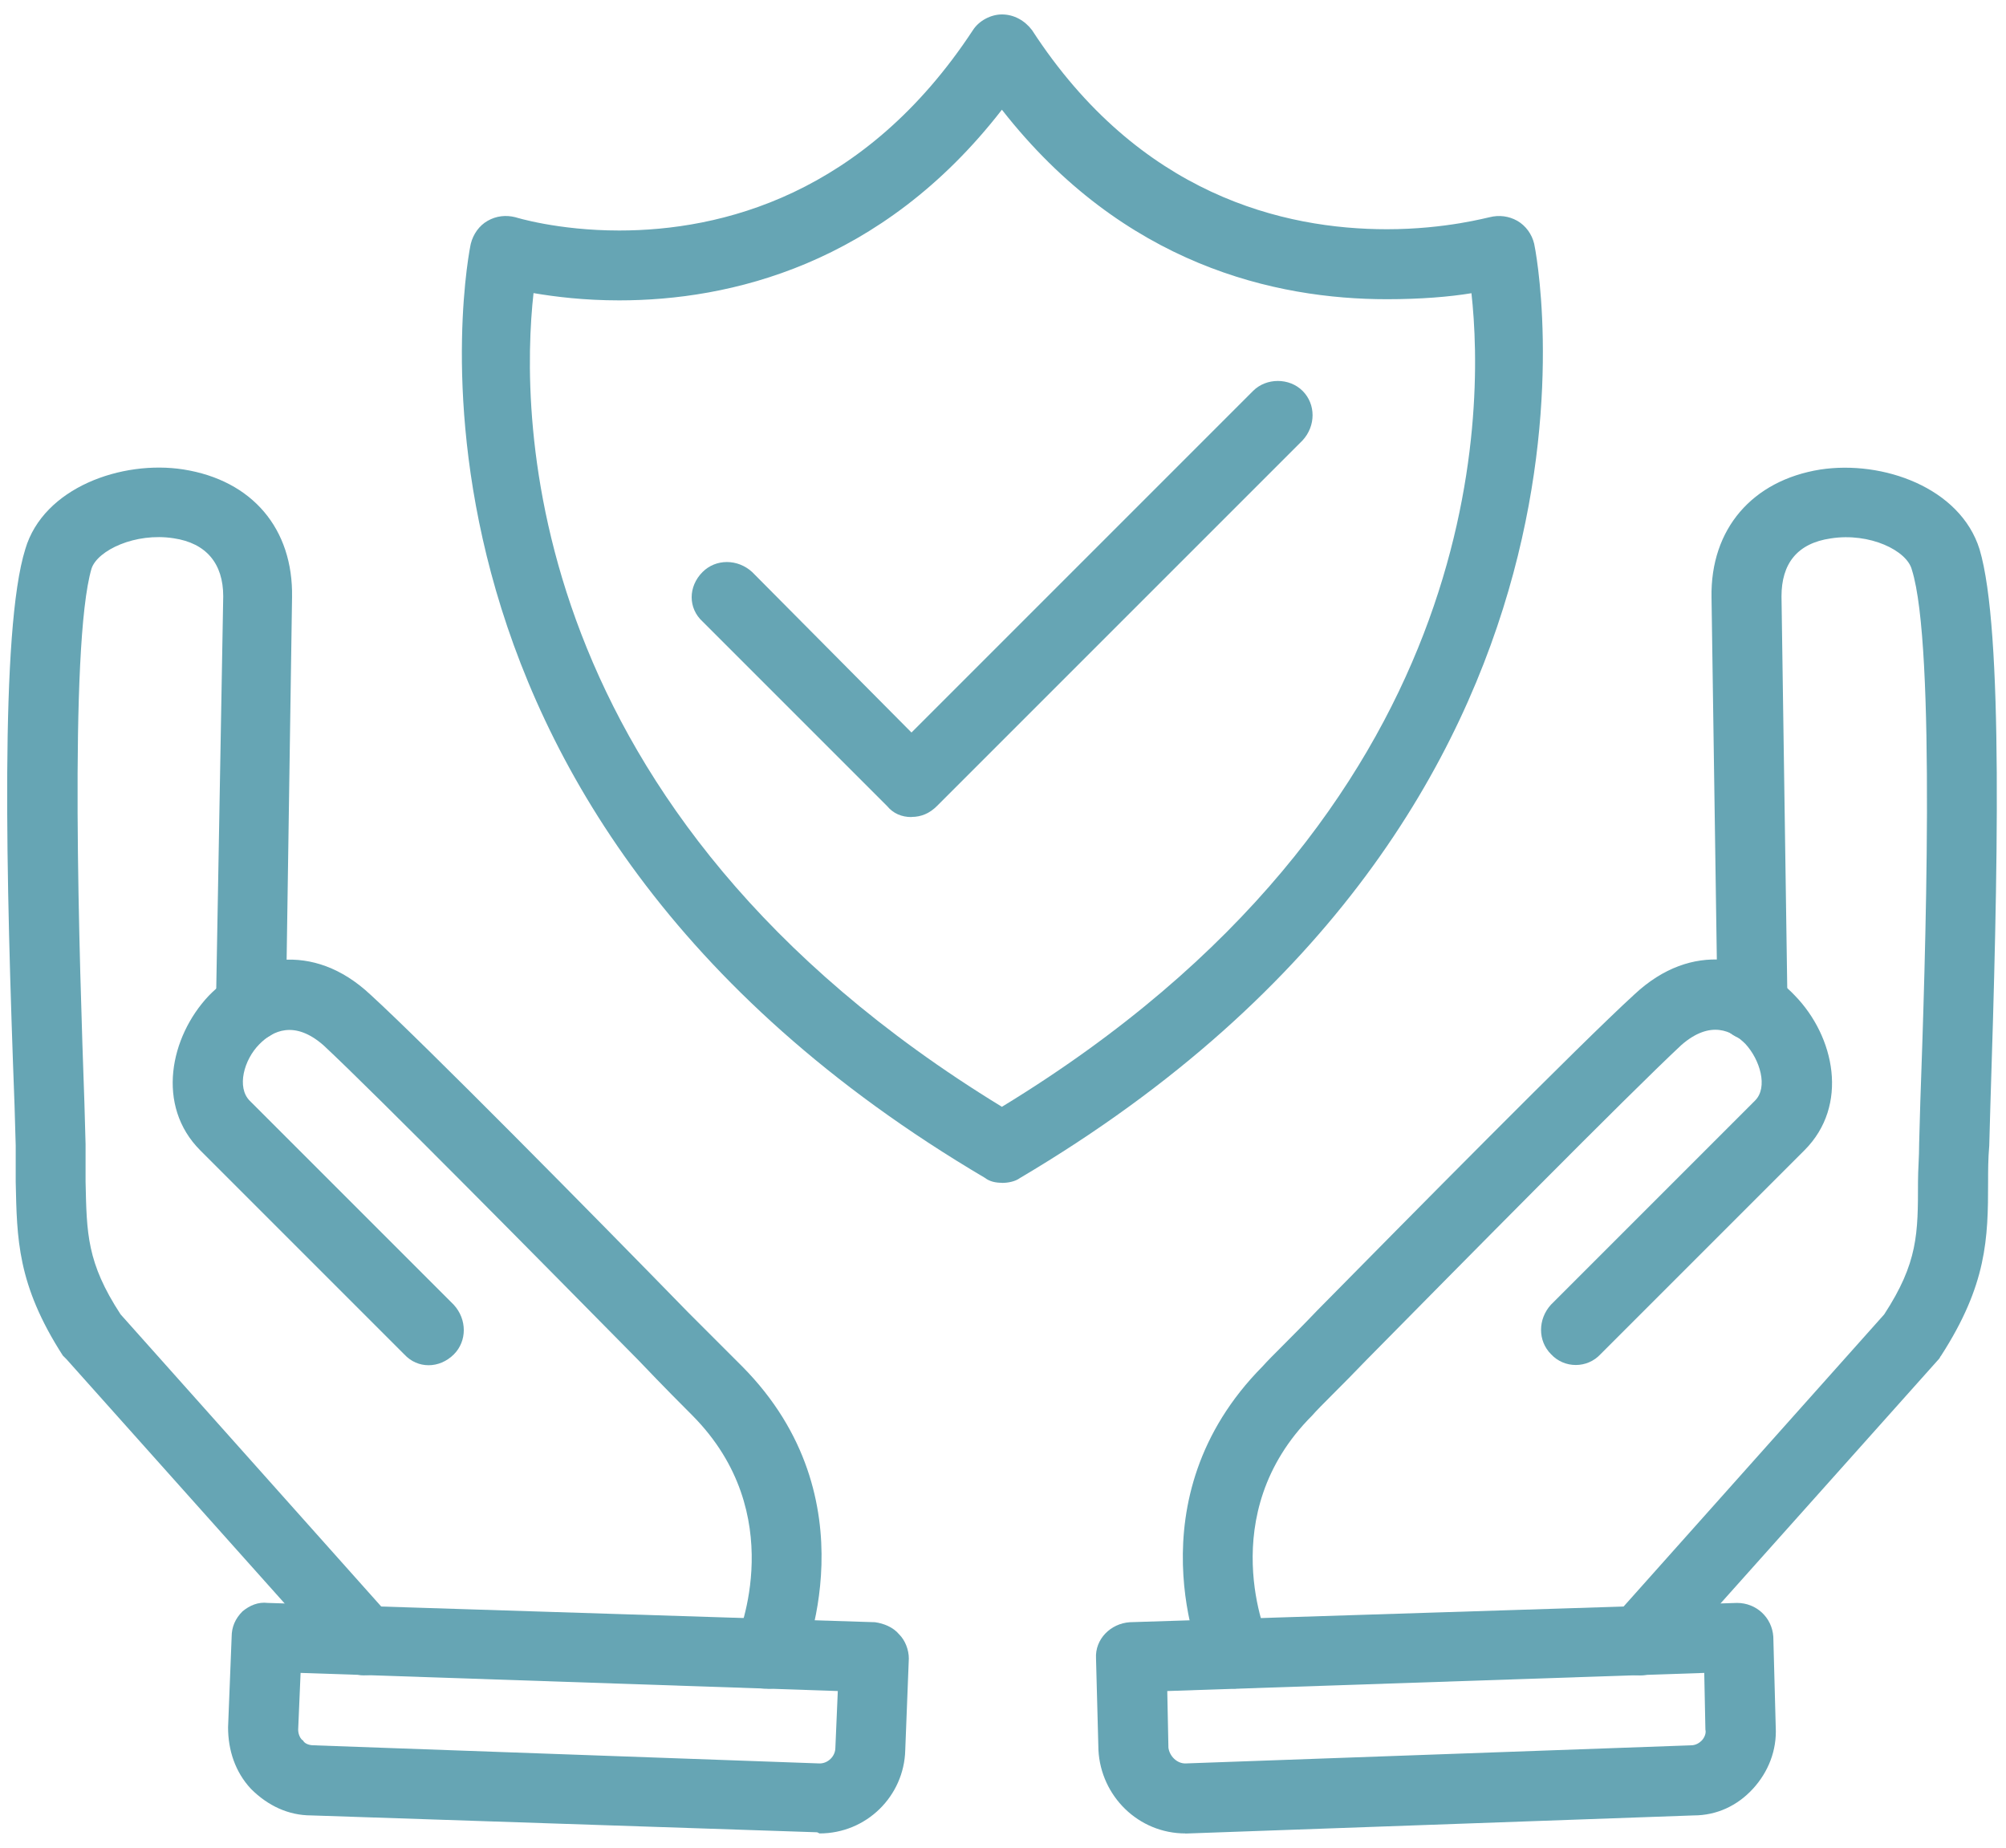
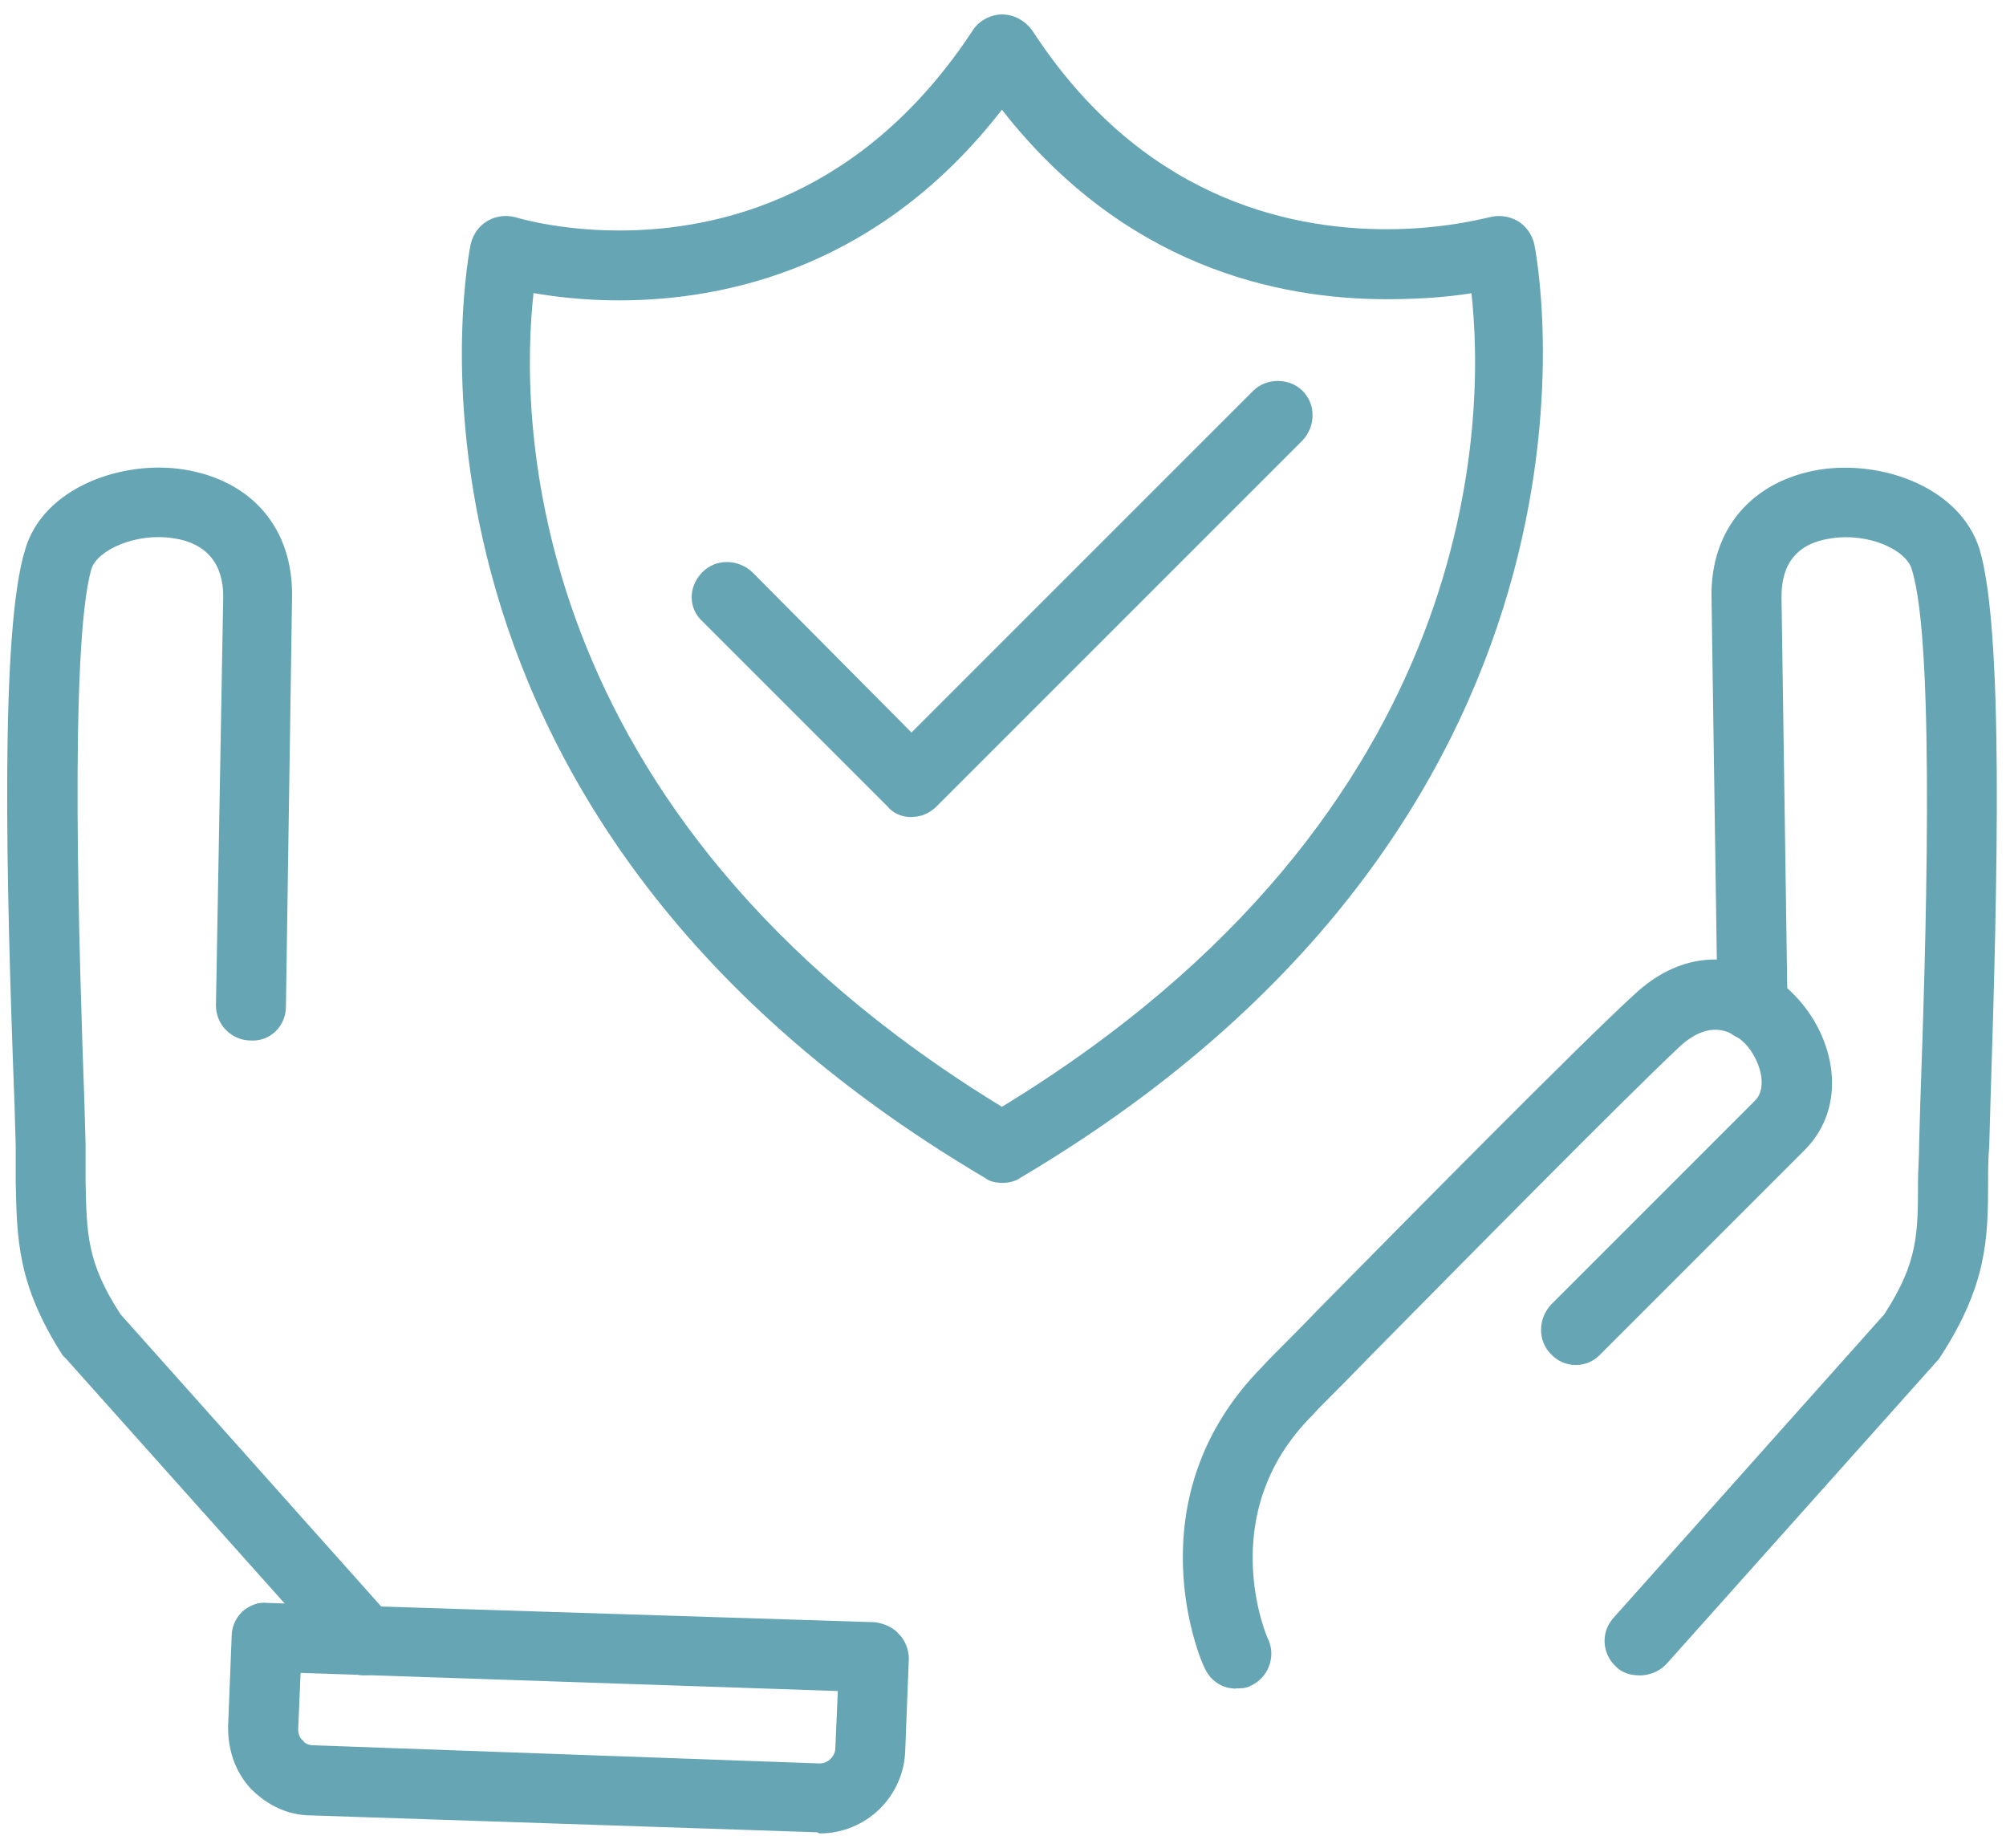
<svg xmlns="http://www.w3.org/2000/svg" id="Layer_2" data-name="Layer 2" viewBox="0 0 173.71 160">
  <defs>
    <style>
      .cls-1 {
        clip-path: url(#clippath-6);
      }

      .cls-2 {
        clip-path: url(#clippath-7);
      }

      .cls-3 {
        clip-path: url(#clippath-15);
      }

      .cls-4 {
        clip-path: url(#clippath-4);
      }

      .cls-5 {
        clip-path: url(#clippath-9);
      }

      .cls-6 {
        clip-path: url(#clippath-10);
      }

      .cls-7 {
        fill: #66a5b4;
        fill-rule: evenodd;
      }

      .cls-8 {
        clip-path: url(#clippath-11);
      }

      .cls-9 {
        fill: none;
      }

      .cls-10 {
        clip-path: url(#clippath-1);
      }

      .cls-11 {
        clip-path: url(#clippath-5);
      }

      .cls-12 {
        clip-path: url(#clippath-8);
      }

      .cls-13 {
        clip-path: url(#clippath-3);
      }

      .cls-14 {
        clip-path: url(#clippath-12);
      }

      .cls-15 {
        clip-path: url(#clippath-14);
      }

      .cls-16 {
        clip-path: url(#clippath-2);
      }

      .cls-17 {
        clip-path: url(#clippath-13);
      }

      .cls-18 {
        clip-path: url(#clippath);
      }
    </style>
    <clipPath id="clippath">
      <rect class="cls-9" x="94.09" y="138.67" width="60" height="21.33" />
    </clipPath>
    <clipPath id="clippath-1">
      <rect class="cls-9" y="-6.76" width="173.52" height="173.52" rx="11.91" ry="11.91" />
    </clipPath>
    <clipPath id="clippath-2">
      <rect class="cls-9" x="102.09" y="82.67" width="57.33" height="64" />
    </clipPath>
    <clipPath id="clippath-3">
      <rect class="cls-9" y="-6.76" width="173.52" height="173.52" rx="11.91" ry="11.91" />
    </clipPath>
    <clipPath id="clippath-4">
      <rect class="cls-9" x="138.09" y="40" width="35.62" height="105.33" />
    </clipPath>
    <clipPath id="clippath-5">
      <rect class="cls-9" y="-6.76" width="173.52" height="173.52" rx="11.91" ry="11.91" />
    </clipPath>
    <clipPath id="clippath-6">
      <rect class="cls-9" x="19.43" y="138.67" width="60" height="21.33" />
    </clipPath>
    <clipPath id="clippath-7">
      <rect class="cls-9" y="-6.76" width="173.52" height="173.52" rx="11.91" ry="11.91" />
    </clipPath>
    <clipPath id="clippath-8">
      <rect class="cls-9" x="14.09" y="82.67" width="57.33" height="64" />
    </clipPath>
    <clipPath id="clippath-9">
-       <rect class="cls-9" y="-6.76" width="173.52" height="173.52" rx="11.91" ry="11.91" />
-     </clipPath>
+       </clipPath>
    <clipPath id="clippath-10">
      <rect class="cls-9" y="40" width="35.43" height="105.33" />
    </clipPath>
    <clipPath id="clippath-11">
      <rect class="cls-9" y="-6.76" width="173.52" height="173.52" rx="11.91" ry="11.91" />
    </clipPath>
    <clipPath id="clippath-12">
      <rect class="cls-9" x="39.43" width="94.67" height="102.67" />
    </clipPath>
    <clipPath id="clippath-13">
      <rect class="cls-9" y="-6.76" width="173.52" height="173.52" rx="11.91" ry="11.91" />
    </clipPath>
    <clipPath id="clippath-14">
      <rect class="cls-9" x="59.43" y="32" width="54.67" height="40" />
    </clipPath>
    <clipPath id="clippath-15">
      <rect class="cls-9" y="-6.76" width="173.52" height="173.52" rx="11.91" ry="11.91" />
    </clipPath>
  </defs>
  <g id="Layer_1-2" data-name="Layer 1">
    <g class="cls-18">
      <g class="cls-10">
-         <path class="cls-7" d="M102.65,158.76c-4.08,0-7.32-3.24-7.53-7.21l-.21-7.94c-.1-1.67,1.26-3.03,2.93-3.14l52.58-1.67c1.67,0,3.03,1.26,3.14,2.93l.21,7.84c.1,1.98-.63,3.86-1.98,5.33s-3.14,2.3-5.12,2.3l-44.01,1.57ZM101.08,146.43l.1,4.91c.1.73.73,1.36,1.46,1.36l43.79-1.57c.42,0,.73-.21.94-.42.1-.1.42-.53.31-.94l-.1-4.91-46.51,1.57Z" />
-       </g>
+         </g>
    </g>
    <g class="cls-16">
      <g class="cls-13">
        <path class="cls-7" d="M107.03,146.22c-1.15,0-2.19-.63-2.71-1.78-.32-.52-6.38-14.63,5.02-26.13.73-.83,2.51-2.51,4.7-4.81,7.94-8.05,22.79-23.1,27.49-27.39,5.02-4.7,10.66-3.34,13.9.1,3.45,3.55,4.7,9.51.84,13.38l-17.67,17.67c-1.15,1.25-3.14,1.25-4.29,0-1.15-1.15-1.15-3.03,0-4.29l17.67-17.67c1.15-1.15.42-3.55-.84-4.91-1.15-1.15-3.03-2.09-5.54.1-4.6,4.29-19.34,19.23-27.28,27.28-2.2,2.3-3.97,3.97-4.7,4.81-8.57,8.57-3.87,19.34-3.77,19.44.63,1.46,0,3.24-1.57,3.97-.42.21-.83.21-1.26.21Z" />
      </g>
    </g>
    <g class="cls-4">
      <g class="cls-11">
        <path class="cls-7" d="M141.94,145.07c-.73,0-1.46-.21-1.98-.73-1.26-1.15-1.36-3.03-.21-4.28l23.41-26.24c2.93-4.49,2.93-7,2.93-11.49,0-1.05.1-2.09.1-3.34l.1-3.56c.42-11.81,1.36-39.51-.73-46.09-.42-1.67-3.66-3.24-7.01-2.72-2.93.42-4.28,2.2-4.28,5.02l.52,35.44c0,1.67-1.26,3.03-2.93,3.03h-.1c-1.67,0-3.03-1.26-3.03-2.93l-.52-35.44c-.11-5.95,3.55-10.14,9.41-11.08,5.43-.83,12.13,1.57,13.8,6.9,2.09,7,1.57,28.53.94,48.08l-.1,3.56c-.1,1.15-.1,2.19-.1,3.14,0,4.91-.1,8.89-4.07,15.05-.1.1-.1.21-.21.31l-23.62,26.44c-.63.63-1.46.94-2.3.94Z" />
      </g>
    </g>
    <g class="cls-1">
      <g class="cls-2">
        <path class="cls-7" d="M70.97,158.76l-.21-.1-43.8-1.46c-1.99,0-3.77-.84-5.23-2.3-1.36-1.46-1.98-3.34-1.98-5.33l.31-7.84c0-.84.31-1.57.94-2.2.63-.52,1.36-.83,2.19-.73l52.58,1.67c.73.1,1.57.42,2.09,1.05.53.52.84,1.35.84,2.09l-.31,7.94c-.1,3.97-3.35,7.21-7.42,7.21ZM26.03,144.86l-.21,4.91c0,.42.21.84.42.94.1.21.42.42.94.42l43.8,1.57c.73,0,1.36-.63,1.36-1.36l.21-4.91-46.52-1.57Z" />
      </g>
    </g>
    <g class="cls-12">
      <g class="cls-5">
        <path class="cls-7" d="M66.48,146.22c-.42,0-.84,0-1.15-.21-1.57-.73-2.19-2.51-1.57-3.97.21-.52,4.6-10.97-3.77-19.44-.83-.83-2.51-2.51-4.7-4.81-7.94-8.05-22.68-22.99-27.28-27.28-2.51-2.19-4.39-1.26-5.54-.1-1.36,1.36-1.99,3.76-.84,4.91l17.67,17.67c1.15,1.26,1.15,3.14,0,4.29-1.26,1.25-3.14,1.25-4.29,0l-17.67-17.67c-3.86-3.87-2.61-9.83.73-13.38,3.34-3.45,8.99-4.81,14.01-.1,4.7,4.29,19.55,19.34,27.49,27.49l4.7,4.7c11.4,11.5,5.23,25.61,5.02,26.13-.53,1.15-1.57,1.78-2.82,1.78Z" />
      </g>
    </g>
    <g class="cls-6">
      <g class="cls-8">
        <path class="cls-7" d="M31.57,145.07c-.84,0-1.57-.31-2.2-.94l-23.62-26.44c-.1-.1-.21-.21-.31-.31-3.97-6.17-3.97-10.14-4.08-15.05v-3.14l-.1-3.45C.52,76.08,0,54.55,2.19,47.55c1.57-5.33,8.36-7.73,13.69-6.9,5.96.94,9.52,5.13,9.41,11.08l-.53,35.44c0,1.67-1.36,3.03-3.03,2.93-1.67,0-3.03-1.36-3.03-3.03l.63-35.44c0-2.82-1.46-4.6-4.29-5.02-3.34-.52-6.58,1.05-7.11,2.61-1.98,6.69-1.04,34.39-.62,46.3l.1,3.56v3.24c.1,4.49.1,7,3.03,11.49l23.41,26.24c1.15,1.25,1.05,3.14-.21,4.28-.63.53-1.36.73-2.09.73Z" />
      </g>
    </g>
    <g class="cls-14">
      <g class="cls-17">
        <path class="cls-7" d="M86.76,102.42c-.52,0-1.05-.1-1.46-.42C30.73,69.81,40.66,21.52,40.77,21.1c.21-.83.73-1.57,1.46-1.98.73-.42,1.57-.52,2.4-.31,0,0,3.66,1.15,8.99,1.15,8.78,0,21.22-3.03,30.63-17.35.53-.83,1.57-1.36,2.51-1.36,1.05,0,1.98.53,2.61,1.36,9.3,14.32,21.84,17.24,30.73,17.24,5.12,0,8.78-1.04,8.89-1.04.83-.21,1.67-.1,2.4.31.73.42,1.26,1.15,1.46,1.98.11.42,9.93,48.71-44.53,80.91-.42.31-1.05.42-1.57.42ZM46.2,25.39c-1.15,10.35-1.35,44.84,40.56,70.45,42.02-25.6,41.81-60.1,40.66-70.45-1.88.31-4.39.52-7.32.52-9.61,0-22.79-2.92-33.34-16.41-10.45,13.48-23.62,16.51-33.14,16.51-3.03,0-5.54-.31-7.42-.63Z" />
      </g>
    </g>
    <g class="cls-15">
      <g class="cls-3">
        <path class="cls-7" d="M78.92,70.75c-.84,0-1.57-.31-2.09-.94l-15.99-15.99c-1.26-1.15-1.26-3.03,0-4.29,1.15-1.15,3.03-1.15,4.29,0l13.8,13.9,29.58-29.58c1.15-1.15,3.14-1.15,4.29,0,1.15,1.15,1.15,3.03,0,4.28l-31.67,31.67c-.63.63-1.36.94-2.19.94Z" />
      </g>
    </g>
  </g>
</svg>